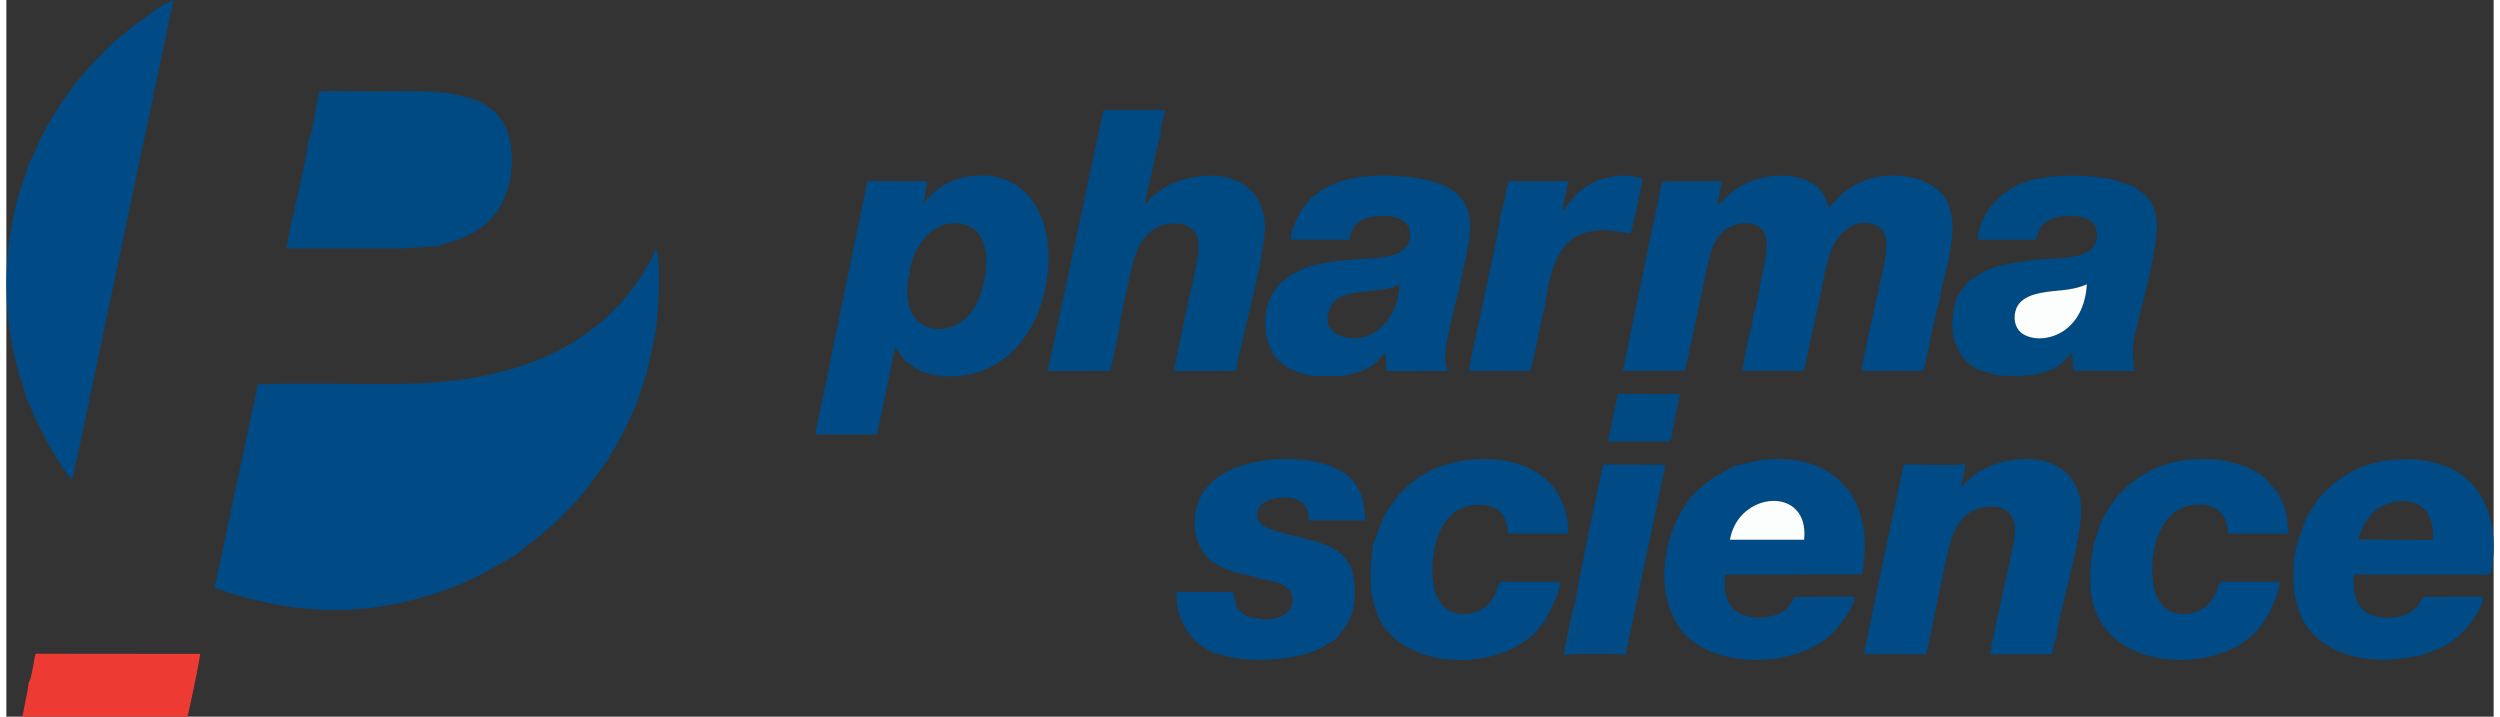
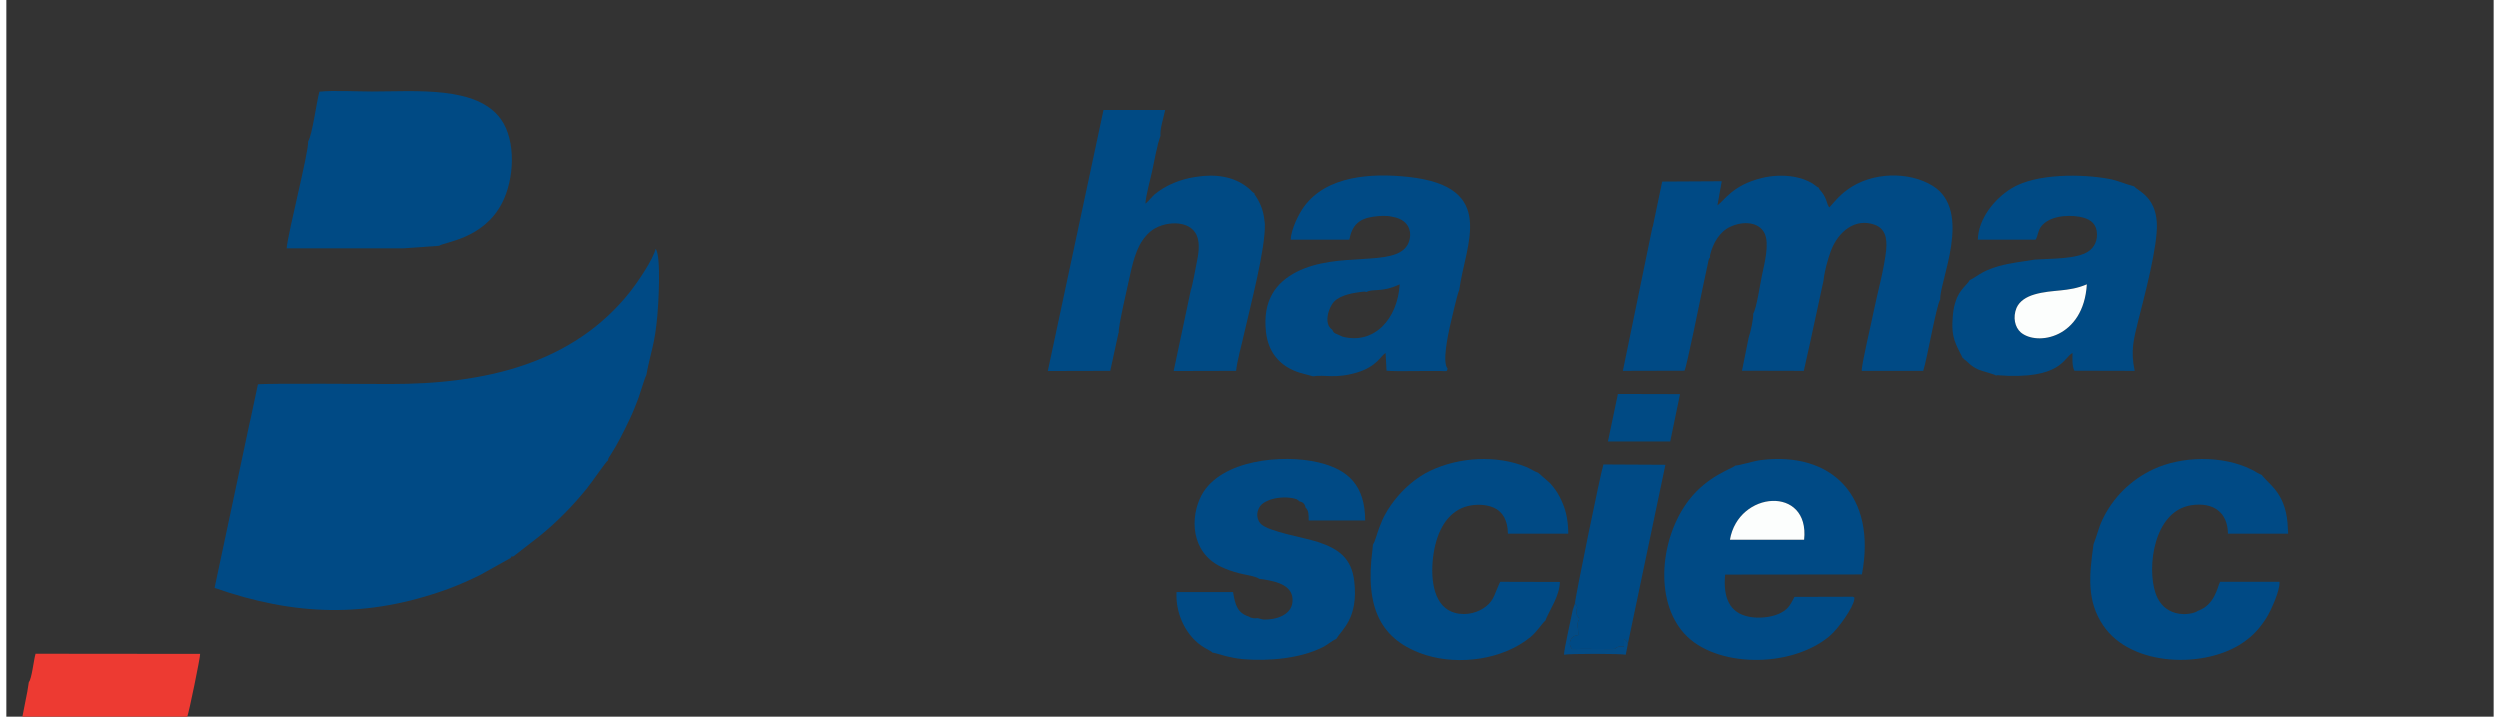
<svg xmlns="http://www.w3.org/2000/svg" xml:space="preserve" width="300px" height="86px" version="1.1" style="shape-rendering:geometricPrecision; text-rendering:geometricPrecision; image-rendering:optimizeQuality; fill-rule:evenodd; clip-rule:evenodd" viewBox="0 0 154.93 44.64">
  <rect x="0" y="0" width="154.93" height="44.64" fill="#333333" stroke="none" />
  <defs>
    <style type="text/css">
   
    .fil1 {fill:#004A84}
    .fil0 {fill:#004A85}
    .fil4 {fill:#034B85}
    .fil2 {fill:#ED3A32}
    .fil3 {fill:#FCFEFD}
   
  </style>
  </defs>
  <g id="Layer_x0020_1">
    <g id="_105553211001632">
      <path class="fil0" d="M15.2 26.15l-0.04 0.16 -2.19 10.31c4.99,1.74 9.47,1.91 14.56,0.06 0.7,-0.26 1.37,-0.56 2.01,-0.88l1.88 -1.05c0.11,-0.2 0,-0.06 0.16,-0.09l1.66 -1.29c1.06,-0.86 2.08,-1.9 2.93,-2.96 0.31,-0.38 1.17,-1.65 1.3,-1.73 0.03,-0.19 0.06,-0.17 0.17,-0.35 0.45,-0.71 0.8,-1.41 1.17,-2.19 0.21,-0.44 0.39,-0.88 0.57,-1.37 0.11,-0.3 0.37,-1.21 0.48,-1.4 0.29,-1.54 0.52,-1.84 0.69,-3.72 0.05,-0.47 0.26,-3.71 -0.11,-4.15 -0.15,0.68 -1.2,2.18 -1.56,2.64 -3.62,4.59 -9.19,5.79 -14.99,5.78 -0.6,0 -7.81,-0.05 -8.22,0.02l-0.47 2.21z" />
      <path class="fil0" d="M102.55 14.14l-0.01 -0.03 -1.85 8.99 3.84 -0.01c0.14,-0.27 0.99,-4.47 1.17,-5.34l0.33 -1.55c0.06,-0.16 0.04,-0.1 0.1,-0.18l-0.02 -0.08c0.18,-0.81 0.63,-1.52 1.26,-1.81 0.81,-0.38 1.8,-0.32 2.15,0.41 0.31,0.65 -0.01,1.88 -0.16,2.58 -0.11,0.5 -0.34,2.1 -0.55,2.41 0.02,0.32 -0.17,1.18 -0.28,1.48l-0.42 2.08 3.85 0.01 0.38 -1.7 0.85 -3.93c0.06,-0.58 0.26,-1.31 0.46,-1.85 0.46,-1.21 1.52,-2.06 2.73,-1.62 0.61,0.23 0.79,0.76 0.71,1.58 -0.12,1.16 -0.53,2.62 -0.77,3.78 -0.11,0.59 -0.78,3.39 -0.75,3.74l3.83 0c0.25,-0.78 0.82,-4.1 1.06,-4.45 -0.07,-1.1 2.05,-5.53 -0.48,-7.08 -1.44,-0.89 -3.76,-0.89 -5.31,0.25 -0.54,0.4 -0.68,0.62 -1.12,1.1 -0.17,-0.2 -0.13,-0.51 -0.46,-0.94 -0.14,-0.19 -0.11,-0.09 -0.21,-0.3 -0.11,-0.04 0.02,0.02 -0.1,-0.05 -0.25,-0.17 -0.19,-0.18 -0.58,-0.36 -0.26,-0.12 -0.54,-0.2 -0.86,-0.26 -0.65,-0.11 -1.36,-0.08 -2,0.08 -1.82,0.44 -2.32,1.4 -2.76,1.7l0.27 -1.5 -3.71 0.02 -0.59 2.83z" />
-       <path class="fil0" d="M1.4 10.14c-0.02,0.27 -0.41,1.27 -0.52,1.65 -0.19,0.58 -0.33,1.14 -0.45,1.74 -0.67,3.27 -0.55,6.47 0.33,9.68 0.1,0.36 0.49,1.37 0.48,1.61l0.06 0.08c0.01,0.01 0.04,0.06 0.05,0.08 0.02,0.04 0.05,0.12 0.07,0.17 0.04,0.11 0.08,0.21 0.13,0.33 0.54,1.27 1.7,3.51 2.53,4.38 0.21,-0.35 0.12,-1.08 0.38,-1.4l0.01 -0.24 5.94 -28.22c-0.88,0.28 -3.75,2.52 -4.44,3.33 -0.13,0.16 -0.13,0.13 -0.3,0.28l-1.13 1.29c-0.19,0.24 -0.33,0.4 -0.52,0.66 -0.65,0.89 -1.32,1.95 -1.83,2.95 -0.15,0.3 -0.61,1.45 -0.79,1.63z" />
-       <path class="fil0" d="M60.72 18.18c-0.69,2.61 -3.56,3.02 -4.38,1.21 -0.24,-0.54 -0.27,-1.42 -0.17,-2 0.04,-0.21 0,-0.14 0.1,-0.27 -0.09,-0.59 0.77,-3.43 3.05,-3.2 2.52,0.27 1.6,3.92 1.4,4.26zm-7.58 -4.51l-2.76 13.39 3.85 0 1.14 -5.45c0.12,0.12 0.2,0.3 0.3,0.45 0.13,0.18 0.25,0.27 0.31,0.43 0.22,0.1 0.37,0.27 0.61,0.42 0.2,0.13 0.44,0.24 0.69,0.32 0.54,0.17 1.19,0.23 1.8,0.21 3.18,-0.14 5.31,-2.79 5.75,-6.16 0.56,-4.3 -1.79,-7.08 -5.36,-6.19 -1.12,0.28 -1.81,0.93 -2.34,1.57l0.24 -1.37 -3.73 -0.01 -0.5 2.39z" />
      <path class="fil1" d="M69.29 20.71c-0.04,-0.36 0.56,-2.9 0.67,-3.43 0.27,-1.25 0.53,-2.19 1.29,-2.85 0.77,-0.66 2.46,-0.8 2.9,0.24 0.22,0.52 0.1,1.19 -0.02,1.77 -0.06,0.29 -0.26,1.41 -0.35,1.62l-1.07 5.05 3.89 -0.01c0.06,-0.62 0.34,-1.6 0.48,-2.24 0.41,-1.81 1.36,-5.39 1.31,-6.92 -0.06,-0.6 -0.15,-0.99 -0.43,-1.5 -0.04,-0.08 -0.08,-0.13 -0.13,-0.21 -0.12,-0.2 -0.06,-0.05 -0.09,-0.19 -0.15,-0.09 -0.08,-0.05 -0.21,-0.17 -0.07,-0.07 -0.07,-0.08 -0.15,-0.14 -0.92,-0.77 -2.11,-0.9 -3.3,-0.71 -0.95,0.14 -1.86,0.51 -2.56,1.09 -0.14,0.12 -0.47,0.53 -0.57,0.57 0.05,-0.62 0.31,-1.49 0.44,-2.12 0.07,-0.37 0.15,-0.71 0.22,-1.07 0.05,-0.19 0.09,-0.36 0.12,-0.52l0.14 -0.46c0,-0.02 0.01,-0.03 0.02,-0.04 -0.05,-0.43 0.2,-1.16 0.29,-1.62l-3.84 0 -3.47 16.26 3.89 -0.01 0.51 -2.35c0.01,-0.01 0.01,-0.03 0.02,-0.04z" />
      <path class="fil1" d="M18.8 8.8c0.04,0.67 -1.25,5.64 -1.34,6.67l7.25 0 2.25 -0.16c0.31,-0.24 2.75,-0.41 3.91,-2.65 0.77,-1.47 0.9,-3.88 -0.06,-5.23 -1.49,-2.09 -5.28,-1.73 -8.04,-1.73 -0.98,0 -2.35,-0.08 -3.27,0.01 -0.18,0.65 -0.45,2.72 -0.7,3.09z" />
      <path class="fil0" d="M82.6 20.56l-0.03 -0.04c-0.53,-0.35 -0.22,-1.38 0.15,-1.75 0.4,-0.4 1.18,-0.54 1.88,-0.61l0.12 0.03c0.42,-0.24 0.92,0.06 2.07,-0.48 -0.13,2.17 -1.6,3.77 -3.56,3.26l-0.49 -0.22c-0.13,-0.12 -0.06,-0.05 -0.14,-0.19zm2.53 -7.06c0.35,-0.05 0.83,-0.09 1.19,0 1.26,0.21 1.25,1.23 0.96,1.75 -0.82,1.43 -4.31,0.36 -6.92,1.69 -1.28,0.66 -2.12,1.77 -1.9,3.74 0.16,1.44 1.06,2.29 2.34,2.6l0.59 0.16c0.73,-0.12 1.39,0.17 2.75,-0.24 1.25,-0.38 1.47,-1.05 1.77,-1.21l0.06 1.1c0.57,0.06 2.53,0 3.41,0.02 0.33,0 0.36,0.07 0.39,-0.16 -0.34,-0.37 0.03,-2.09 0.14,-2.59 0.1,-0.42 0.46,-2.04 0.59,-2.3 0.37,-2.83 2.43,-6.43 -3.17,-7.04 -2.34,-0.25 -5.09,-0.07 -6.5,1.85 -0.31,0.43 -0.8,1.37 -0.83,2.06l3.65 0c0.17,-0.88 0.58,-1.3 1.48,-1.43z" />
      <path class="fil1" d="M129.59 17.71c-0.2,3.35 -3.1,3.86 -4.12,2.99 -0.36,-0.32 -0.5,-0.93 -0.26,-1.52 0.19,-0.43 0.61,-0.69 1.12,-0.84 1.14,-0.33 2.1,-0.13 3.26,-0.63zm-0.46 -4.21c0.57,0.11 0.97,0.33 1.07,0.86 0.11,0.62 -0.17,1.08 -0.53,1.31 -0.73,0.48 -2.33,0.43 -3.33,0.5 -0.81,0.14 -1.47,0.19 -2.25,0.41 -0.36,0.11 -0.65,0.21 -0.97,0.38 -0.29,0.15 -0.66,0.43 -0.83,0.49 -0.19,0.39 -0.92,0.67 -1.05,2.23 -0.12,1.41 0.2,1.75 0.62,2.63 0.13,-0.04 0.04,-0.02 0.04,0.04 0.31,0.18 0.34,0.38 0.91,0.66 0.24,0.11 1.02,0.29 1.14,0.39l0.03 -0.03c4.07,0.32 4.16,-1.13 4.72,-1.38 -0.01,0.36 -0.03,0.8 0.11,1.1l3.76 0.01c-0.26,-1.25 -0.07,-1.94 0.22,-3.12 0.37,-1.47 1.24,-4.69 1.16,-6.11 -0.1,-1.66 -1.19,-1.97 -1.41,-2.26l-0.09 -0.03c-0.47,-0.11 -0.87,-0.32 -1.44,-0.43 -1.74,-0.33 -4.59,-0.35 -6.11,0.58 -1.1,0.67 -2.07,1.93 -2.1,3.2l3.6 0c0.14,-0.22 0.13,-0.51 0.32,-0.79 0.5,-0.69 1.64,-0.77 2.41,-0.64z" />
-       <path class="fil0" d="M122.85 29.35c-0.11,0.15 -0.44,0.37 -0.59,0.49 -0.2,0.16 -0.32,0.38 -0.52,0.5 0.07,-0.43 0.28,-1.04 0.27,-1.45 -0.5,0.16 -3.04,0 -3.83,0.05l-1.43 6.72 -1.04 5.08 3.85 0.01c0.13,-0.26 0.48,-2.17 0.57,-2.61 0.18,-0.87 0.37,-1.75 0.55,-2.62 0.38,-1.78 0.68,-3.59 2.45,-3.91 1.06,-0.19 1.85,0.18 1.97,1.13 0.09,0.7 -0.28,2.05 -0.43,2.76 -0.17,0.83 -1.08,4.77 -1.1,5.25l3.84 0c0.04,-0.14 0.09,-0.35 0.12,-0.5 0.02,-0.09 0.04,-0.21 0.07,-0.3l0.11 -0.26c-0.1,-0.79 1.73,-6.39 1.51,-8.28 -0.34,-2.89 -3.29,-3.27 -5.52,-2.43 -0.27,0.1 -0.6,0.34 -0.85,0.37z" />
-       <path class="fil0" d="M148.33 31.39c0.27,-0.19 1.35,-0.25 1.61,-0.07 0.91,0.24 1.27,1.2 1.2,2.31l-4.63 -0.02c0.22,-1.01 0.92,-1.98 1.82,-2.22zm-5.06 0.82c-0.45,1.41 -0.82,1.77 -0.82,3.71 -0.01,2.67 1.35,4.43 3.95,5 1.53,0.34 2.58,0.12 4.05,-0.1 0.33,-0.17 0.89,-0.32 1.31,-0.52 1.1,-0.55 2.38,-2.01 2.53,-3.13l-3.72 0.01c-0.17,0.18 -0.22,0.43 -0.42,0.63 -0.62,0.63 -1.54,0.77 -2.44,0.61 -1.24,-0.23 -1.6,-1.26 -1.49,-2.63l8.51 0c0.56,-2.4 0.02,-5.28 -2.29,-6.52 -0.71,-0.38 -1.4,-0.51 -2.29,-0.65 -2.03,-0.11 -3.68,0.3 -5.13,1.46 -0.45,0.36 -0.89,0.82 -1.26,1.34 -0.1,0.15 -0.4,0.74 -0.49,0.79z" />
      <path class="fil0" d="M107.36 33.62c0.52,-3.06 4.98,-3.39 4.62,0l-4.62 0zm0.33 -4.62c-0.18,0.19 -1.71,0.63 -2.88,2.14 -1.79,2.32 -2.19,6.24 -0.29,8.33 1.93,2.13 6.65,2.18 9.06,0.14 0.54,-0.46 1.46,-1.77 1.52,-2.26 0.01,-0.18 0.07,-0.08 -0.08,-0.18l-3.64 0.01c-0.28,0.55 -0.44,0.82 -0.99,1.06 -0.5,0.22 -1.24,0.29 -1.82,0.18 -1.25,-0.23 -1.64,-1.21 -1.51,-2.63l8.52 -0.01c0.93,-4.89 -1.88,-7.68 -6.31,-7.12 -0.46,0.06 -1.29,0.33 -1.58,0.34z" />
      <path class="fil0" d="M78.05 36.06l0.21 0.02c0.91,0.15 1.95,0.39 1.85,1.43 -0.09,0.84 -1.09,1.11 -1.82,1.08l-0.36 -0.09c-0.18,0.04 -0.42,0 -0.52,-0.09 -0.72,-0.22 -0.87,-0.72 -1,-1.53l-3.52 0c-0.08,1.33 0.59,2.79 1.75,3.47l0.34 0.19c0.02,0.01 0.06,0.04 0.08,0.05l0.07 0.06c0.19,0.01 0.99,0.33 1.92,0.41 1.59,0.13 3.6,-0.04 5.01,-0.78 0.26,-0.14 0.55,-0.39 0.75,-0.47l0.04 -0.02c0.31,-0.57 1.38,-1.25 1.11,-3.58 -0.17,-1.47 -1,-2.03 -2.26,-2.45 -0.9,-0.29 -3.04,-0.64 -3.54,-1.11 -0.2,-0.19 -0.33,-0.54 -0.17,-0.93 0.12,-0.28 0.3,-0.41 0.62,-0.55 0.43,-0.18 1.04,-0.23 1.51,-0.14 0.22,0.05 0.29,0.06 0.42,0.2 0.23,0.04 0.34,0.16 0.39,0.39 0.2,0.19 0.19,0.46 0.19,0.8l3.52 0c-0.01,-2.18 -1.05,-3.18 -2.92,-3.62 -2.19,-0.52 -6.07,-0.18 -7.27,2.04 -0.74,1.4 -0.66,3.54 1.18,4.45 0.37,0.18 0.75,0.31 1.17,0.42 0.35,0.09 1.03,0.18 1.25,0.35z" />
      <path class="fil0" d="M130.01 33.89c-0.28,1.96 -0.43,3.55 0.6,5.07 1.77,2.62 6.44,2.68 8.76,1.03 0.61,-0.43 1.01,-0.87 1.44,-1.56 0.23,-0.38 0.83,-1.66 0.78,-2.19l-3.7 0c-0.17,0.32 -0.32,1.45 -1.41,1.82 -0.15,0.17 -2,0.65 -2.61,-1.11 -0.55,-1.6 -0.12,-5.11 2.22,-5.48 1.38,-0.21 2.27,0.44 2.29,1.77l3.75 0 -0.04 -0.68c-0.17,-1.89 -1.17,-2.39 -1.6,-2.97l-0.3 -0.15c-0.14,-0.09 -0.19,-0.12 -0.34,-0.19 -1.81,-0.91 -4.37,-0.84 -6.12,-0.02 -1.44,0.68 -2.52,1.78 -3.17,3.14 -0.24,0.5 -0.38,1.12 -0.55,1.52z" />
      <path class="fil0" d="M85.12 33.93l-0.03 0.34c-0.47,3.56 0.49,5.64 3.35,6.54 2.05,0.63 4.76,0.3 6.51,-1.14 0.4,-0.33 0.71,-0.85 0.94,-1.04l-0.02 0c0.29,-0.7 0.86,-1.47 0.9,-2.38l-3.72 -0.01c-0.33,0.67 -0.37,1.14 -0.88,1.53 -0.45,0.36 -1.17,0.6 -1.92,0.41 -1.31,-0.34 -1.56,-1.99 -1.38,-3.48 0.18,-1.44 0.74,-2.58 1.78,-3.05 0.58,-0.26 1.43,-0.29 2.02,-0.02 0.55,0.26 0.85,0.8 0.86,1.61l3.76 0c-0.01,-0.95 -0.17,-1.59 -0.55,-2.32 -0.17,-0.33 -0.37,-0.58 -0.59,-0.83l-0.73 -0.64c-0.26,-0.09 -0.48,-0.25 -0.74,-0.36 -1.87,-0.77 -4.2,-0.61 -5.96,0.22 -0.96,0.45 -1.74,1.19 -2.26,1.86 -0.26,0.33 -0.59,0.83 -0.78,1.29 -0.29,0.69 -0.3,0.86 -0.47,1.3l-0.09 0.17z" />
-       <path class="fil0" d="M93.02 13.61c0.05,0.57 -1.69,7.98 -1.92,9.49l3.82 0 0.27 -1.05c0.08,-0.37 0.54,-2.83 0.69,-3.05l-0.04 0c0.3,-2.08 0.78,-4.34 3.04,-4.62 1.13,-0.15 1.62,0.12 2.29,0.16 0.11,-0.23 0.75,-3.17 0.74,-3.41 -0.97,-0.35 -2.22,-0.18 -3.07,0.23 -0.76,0.38 -1.27,0.92 -1.73,1.58l-0.21 0.23 0.39 -1.88 -3.73 0c-0.09,0.37 -0.17,0.8 -0.25,1.2l-0.29 1.12z" />
      <path class="fil0" d="M97.71 37.57c0.24,0.54 0.04,-0.22 0.12,0.18 0.03,0.18 0,0.04 -0.03,0.29 -0.02,0.29 0.05,0.28 0.16,0.48 0.03,0.16 -0.15,0.06 -0.06,0.72 0.01,0.11 0.01,0.21 0.01,0.32 -0.45,0.01 -0.62,0.48 -0.47,0.73 0.13,0.2 -0.07,0.13 0.78,0.13l1.77 0.01c0.41,-0.02 0.18,-0.04 0.34,-0.11 0.27,-0.11 0.13,-0.03 0.43,-0.05l0 -0.46c0.21,0.16 0.06,0.02 0.19,0.18 0.02,0.02 0.04,0.08 0.05,0.12l2.34 -11.16 -3.86 -0.02c-0.17,0.49 -1.79,8.43 -1.77,8.64z" />
      <path class="fil2" d="M1.4 42.49l-0.09 0.57 -0.31 1.58 10.27 0c0.11,-0.28 0.82,-3.74 0.8,-3.91l-10.25 -0.01c-0.12,0.4 -0.23,1.55 -0.42,1.77z" />
      <polygon class="fil1" points="99.76,27.5 100.34,27.5 102.58,27.5 102.88,27.5 103.64,27.5 104.25,24.55 100.38,24.54 " />
      <path class="fil3" d="M129.59 17.71c-1.16,0.5 -2.12,0.3 -3.26,0.63 -0.51,0.15 -0.93,0.41 -1.12,0.84 -0.24,0.59 -0.1,1.2 0.26,1.52 1.02,0.87 3.92,0.36 4.12,-2.99z" />
      <path class="fil3" d="M107.36 33.62l4.62 0c0.36,-3.39 -4.1,-3.06 -4.62,0z" />
      <path class="fil4" d="M97.02 40.78c0.36,-0.07 3.52,-0.07 3.85,0l0.13 -0.67c-0.01,-0.04 -0.03,-0.1 -0.05,-0.12 -0.13,-0.16 0.02,-0.02 -0.19,-0.18l0 0.46c-0.3,0.02 -0.16,-0.06 -0.43,0.05 -0.16,0.07 0.07,0.09 -0.34,0.11l-1.77 -0.01c-0.85,0 -0.65,0.07 -0.78,-0.13 -0.15,-0.25 0.02,-0.72 0.47,-0.73 0,-0.11 0,-0.21 -0.01,-0.32 -0.09,-0.66 0.09,-0.56 0.06,-0.72 -0.11,-0.2 -0.18,-0.19 -0.16,-0.48 0.03,-0.25 0.06,-0.11 0.03,-0.29 -0.08,-0.4 0.12,0.36 -0.12,-0.18l-0.14 0.42c-0.13,0.65 -0.53,2.4 -0.55,2.79z" />
    </g>
  </g>
</svg>